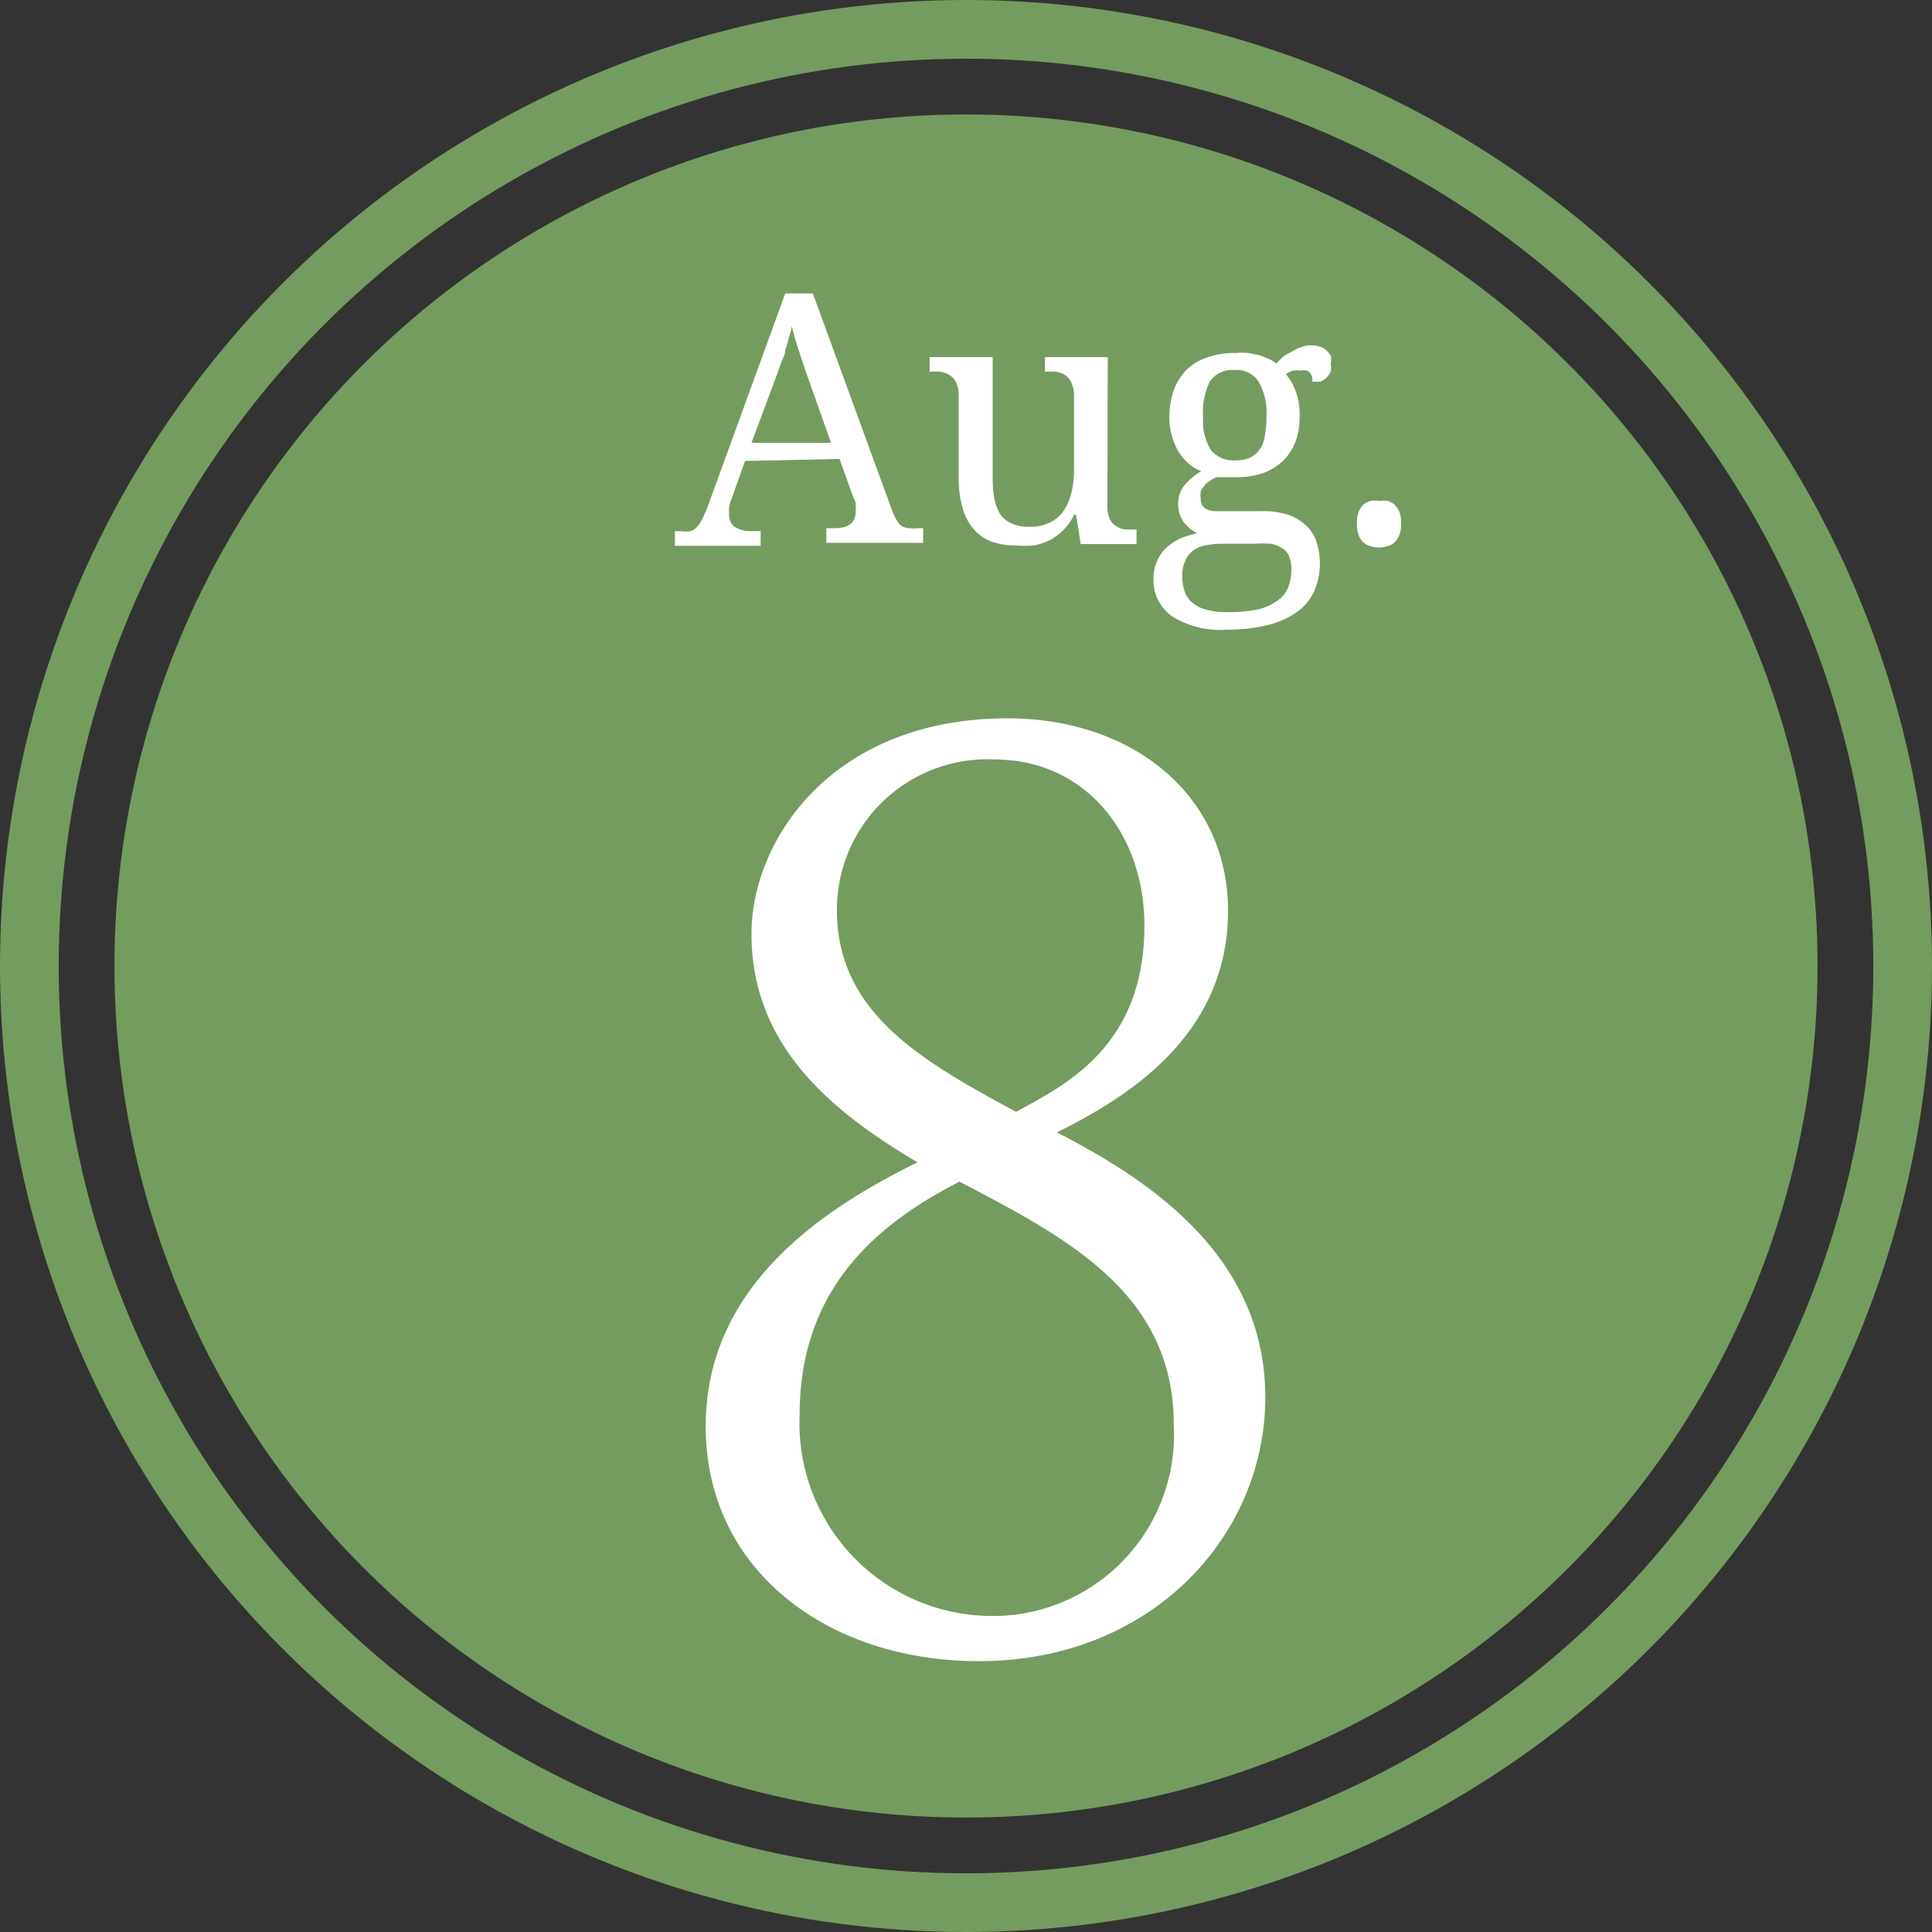
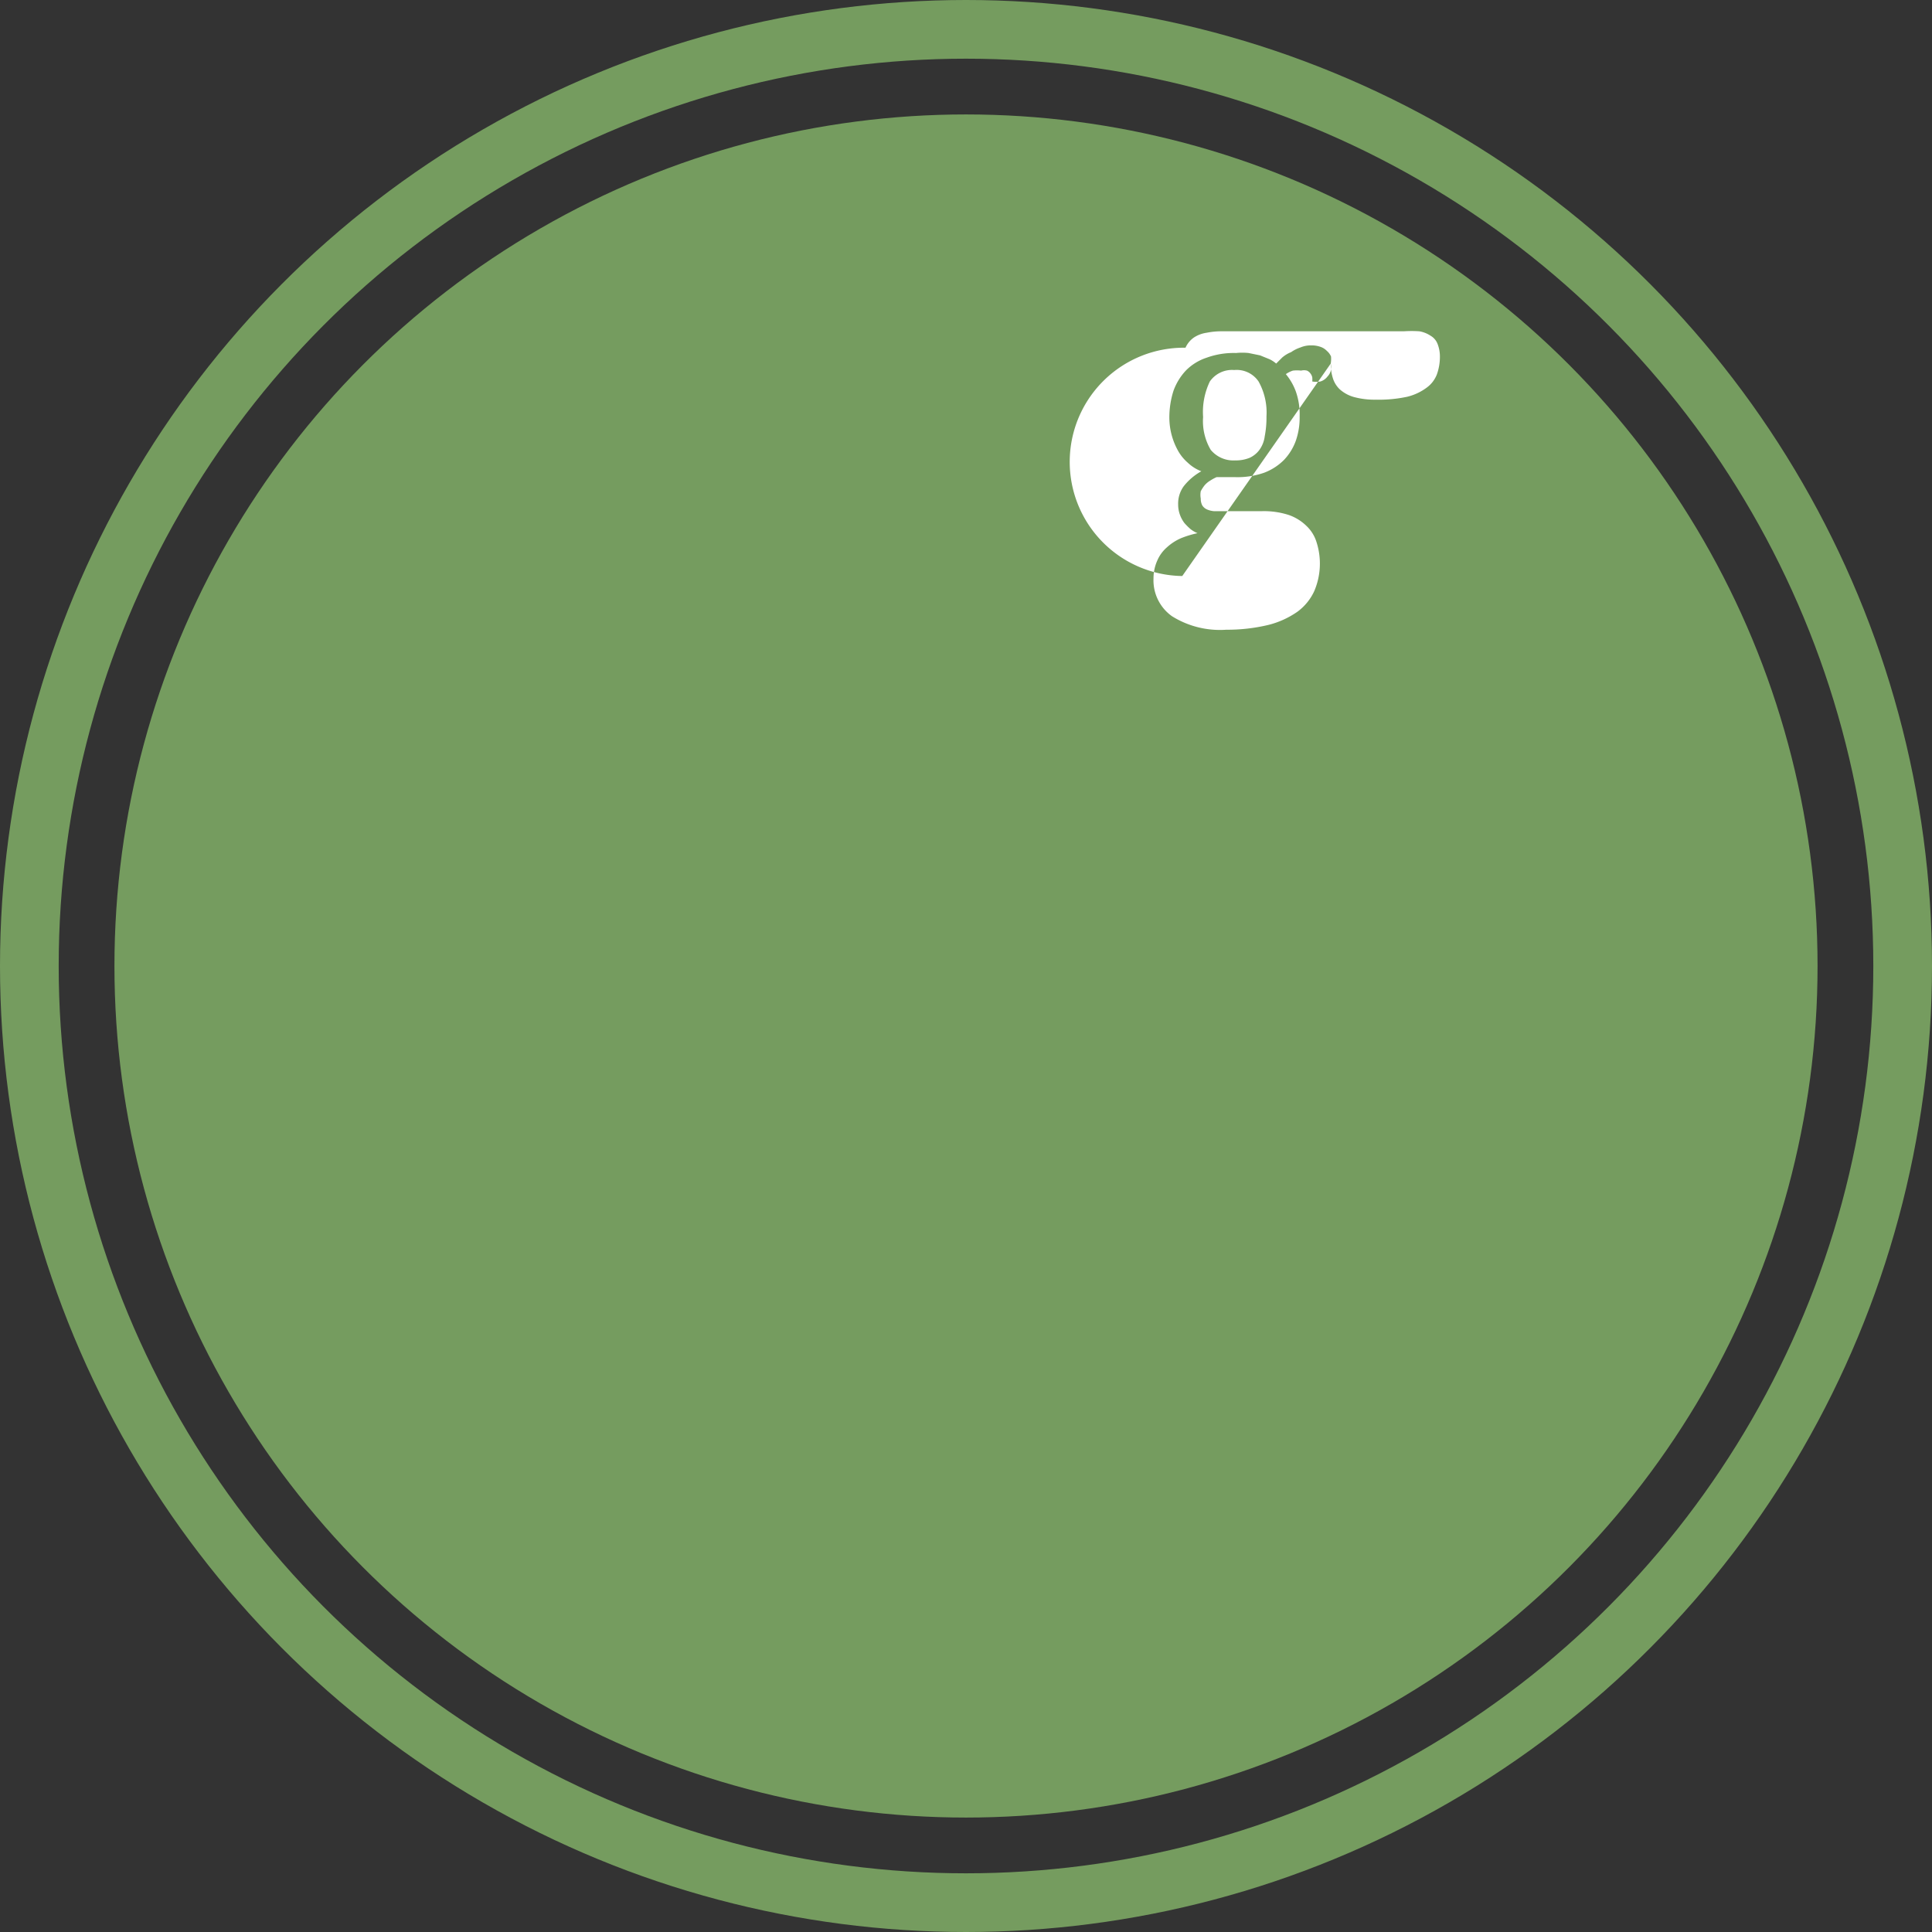
<svg xmlns="http://www.w3.org/2000/svg" id="ol" viewBox="0 0 65.84 65.84">
  <rect x="0" y="0" width="65.84" height="65.84" fill="#333333" stroke="none" />
  <defs>
    <style>.cls-1{fill:#759c5f;}.cls-2{fill:none;stroke:#759c5f;stroke-miterlimit:10;stroke-width:2px;}.cls-3{fill:#fff;}</style>
  </defs>
  <title>アートボード 1</title>
  <circle class="cls-1" cx="32.92" cy="32.92" r="29.02" />
  <circle class="cls-2" cx="32.92" cy="32.92" r="31.92" />
-   <path class="cls-3" d="M43.12,47.61c0,4.75-3.9,9-9.76,9-5.13,0-9.31-3.08-9.31-8,0-4.59,3.65-7.25,7.22-9-3.2-1.88-5.66-4.14-5.66-7.79,0-3.19,2.75-7.34,8.73-7.34,4.27,0,7.51,2.63,7.51,6.56,0,4.31-3.53,6.4-5.83,7.55C38.73,40,43.12,42.57,43.12,47.61Zm-15.87.61a6.57,6.57,0,0,0,6.44,6.85A6.18,6.18,0,0,0,40,48.55c0-4.47-3.61-6.35-7.3-8.28C29.63,41.83,27.25,44.12,27.25,48.22ZM39,31.54c0-3.12-2-5.66-5.13-5.66A5.13,5.13,0,0,0,28.52,31c0,3.45,2.75,5.09,6.11,6.89C36.23,37,39,35.72,39,31.54Z" />
-   <path class="cls-3" d="M25.39,15.71,24.93,17a1.29,1.29,0,0,0-.08.28,1.11,1.11,0,0,0,0,.23.51.51,0,0,0,.19.45,1.11,1.11,0,0,0,.6.14h.28v.5H23v-.5h.23a.87.87,0,0,0,.3,0,.48.48,0,0,0,.22-.14,1.12,1.12,0,0,0,.19-.29,4.73,4.73,0,0,0,.2-.47L26.76,10h.94l2.71,7.42a1.8,1.8,0,0,0,.15.31.67.67,0,0,0,.17.2A.6.6,0,0,0,31,18a1.32,1.32,0,0,0,.3,0h.16v.5h-3.3v-.5h.28q.72,0,.72-.57a.76.76,0,0,0,0-.21c0-.07,0-.15-.07-.24l-.48-1.34ZM27.58,13c-.13-.36-.24-.69-.34-1a8.9,8.9,0,0,1-.26-.9c0,.14-.06.28-.1.42a3.71,3.71,0,0,1-.12.41c0,.14-.09.29-.14.44l-.19.52-.82,2.2h2.71Z" />
-   <path class="cls-3" d="M37.74,17.27a1,1,0,0,0,.08.42.57.57,0,0,0,.22.24.64.64,0,0,0,.31.11,2.34,2.34,0,0,0,.38,0h0v.5h-1.9l-.16-1h-.06a2,2,0,0,1-.4.55,1.82,1.82,0,0,1-1,.5,3.43,3.43,0,0,1-.56,0,2.49,2.49,0,0,1-.85-.13,1.48,1.48,0,0,1-.62-.43,1.87,1.87,0,0,1-.38-.73,3.7,3.7,0,0,1-.13-1.06V13.46a1,1,0,0,0-.08-.42.67.67,0,0,0-.22-.25.77.77,0,0,0-.31-.12,2.34,2.34,0,0,0-.38,0h0v-.5h2.15v4.14a3.65,3.65,0,0,0,.06.7,1.61,1.61,0,0,0,.2.52.92.92,0,0,0,.39.31,1.36,1.36,0,0,0,.61.11,1.45,1.45,0,0,0,.68-.14,1.19,1.19,0,0,0,.47-.39,1.85,1.85,0,0,0,.27-.62,3.18,3.18,0,0,0,.09-.79V13.51a1.1,1.1,0,0,0-.08-.45.58.58,0,0,0-.21-.27.77.77,0,0,0-.31-.12,2.38,2.38,0,0,0-.39,0h0v-.5h2.14Z" />
-   <path class="cls-3" d="M45.35,12.39a.69.69,0,0,1,0,.25.45.45,0,0,1-.11.19A.48.48,0,0,1,45,13a.78.78,0,0,1-.28,0,.68.68,0,0,0,0-.14.31.31,0,0,0-.06-.13.29.29,0,0,0-.12-.1.4.4,0,0,0-.2,0,1.2,1.2,0,0,0-.28,0,.9.9,0,0,0-.24.12,2,2,0,0,1,.34.59,2.36,2.36,0,0,1,.13.86,2.39,2.39,0,0,1-.13.82,1.87,1.87,0,0,1-.4.65,1.9,1.9,0,0,1-.68.44,2.75,2.75,0,0,1-1,.15h-.62a1.55,1.55,0,0,0-.22.12.77.77,0,0,0-.19.16,1.37,1.37,0,0,0-.13.2.69.69,0,0,0,0,.25.49.49,0,0,0,.05.23.36.36,0,0,0,.16.14.77.77,0,0,0,.24.06l.29,0H43a2.76,2.76,0,0,1,.92.13,1.63,1.63,0,0,1,.61.38,1.28,1.28,0,0,1,.34.56,2.39,2.39,0,0,1-.08,1.65,1.81,1.81,0,0,1-.58.71,3,3,0,0,1-1,.45,6,6,0,0,1-1.42.16A3.08,3.08,0,0,1,39.94,21a1.5,1.5,0,0,1-.63-1.29,1.48,1.48,0,0,1,.13-.61,1.25,1.25,0,0,1,.33-.45,1.72,1.72,0,0,1,.48-.31,3.31,3.31,0,0,1,.56-.17,1,1,0,0,1-.24-.14,2.08,2.08,0,0,1-.21-.21,1.06,1.06,0,0,1-.15-.28,1,1,0,0,1-.06-.35,1,1,0,0,1,.19-.62,2,2,0,0,1,.6-.51,1.38,1.38,0,0,1-.46-.29,1.53,1.53,0,0,1-.34-.42,2.33,2.33,0,0,1-.29-1.1,3,3,0,0,1,.14-.93,2,2,0,0,1,.43-.7,1.77,1.77,0,0,1,.7-.43,2.71,2.71,0,0,1,1-.16,2.09,2.09,0,0,1,.43,0l.39.08.32.13a1,1,0,0,1,.23.15l.21-.21A1.09,1.09,0,0,1,44,12a1.2,1.2,0,0,1,.32-.16.9.9,0,0,1,.37-.07.91.91,0,0,1,.31.05.55.55,0,0,1,.22.14.52.52,0,0,1,.14.19A1,1,0,0,1,45.35,12.39Zm-5.06,7.24a1.57,1.57,0,0,0,.07.49.88.88,0,0,0,.24.39,1.22,1.22,0,0,0,.48.26,2.65,2.65,0,0,0,.75.09,4.57,4.57,0,0,0,1.07-.1,1.84,1.84,0,0,0,.66-.31,1,1,0,0,0,.35-.46,1.76,1.76,0,0,0,.1-.58,1.17,1.17,0,0,0-.08-.45.55.55,0,0,0-.24-.28,1,1,0,0,0-.38-.15,4,4,0,0,0-.53,0H41.61a2.54,2.54,0,0,0-.49.05,1.06,1.06,0,0,0-.43.16.84.84,0,0,0-.29.35A1.23,1.23,0,0,0,40.29,19.63ZM41,14.21a1.93,1.93,0,0,0,.26,1.12,1,1,0,0,0,.83.36,1.24,1.24,0,0,0,.5-.09.86.86,0,0,0,.33-.27,1,1,0,0,0,.18-.46,3.37,3.37,0,0,0,.06-.68A2.17,2.17,0,0,0,42.89,13a.9.9,0,0,0-.83-.39.92.92,0,0,0-.83.39A2.4,2.4,0,0,0,41,14.21Z" />
-   <path class="cls-3" d="M46.24,17.84a1.1,1.1,0,0,1,.06-.39.72.72,0,0,1,.16-.25.7.7,0,0,1,.24-.13,1,1,0,0,1,.3,0,1,1,0,0,1,.29,0,.7.7,0,0,1,.24.13.89.89,0,0,1,.16.25,1.1,1.1,0,0,1,.06.39,1.14,1.14,0,0,1-.06.39.77.77,0,0,1-.16.25.56.56,0,0,1-.24.13,1,1,0,0,1-.29.05.94.94,0,0,1-.3-.05.56.56,0,0,1-.24-.13.63.63,0,0,1-.16-.25A1.14,1.14,0,0,1,46.24,17.84Z" />
+   <path class="cls-3" d="M45.35,12.39a.69.69,0,0,1,0,.25.45.45,0,0,1-.11.19A.48.48,0,0,1,45,13a.78.78,0,0,1-.28,0,.68.68,0,0,0,0-.14.31.31,0,0,0-.06-.13.29.29,0,0,0-.12-.1.4.4,0,0,0-.2,0,1.2,1.2,0,0,0-.28,0,.9.9,0,0,0-.24.12,2,2,0,0,1,.34.59,2.36,2.36,0,0,1,.13.86,2.39,2.39,0,0,1-.13.82,1.87,1.87,0,0,1-.4.65,1.9,1.9,0,0,1-.68.44,2.75,2.75,0,0,1-1,.15h-.62a1.55,1.55,0,0,0-.22.12.77.77,0,0,0-.19.16,1.37,1.37,0,0,0-.13.2.69.69,0,0,0,0,.25.49.49,0,0,0,.05.23.36.36,0,0,0,.16.14.77.77,0,0,0,.24.06l.29,0H43a2.76,2.76,0,0,1,.92.13,1.63,1.63,0,0,1,.61.38,1.28,1.28,0,0,1,.34.56,2.39,2.39,0,0,1-.08,1.65,1.81,1.81,0,0,1-.58.71,3,3,0,0,1-1,.45,6,6,0,0,1-1.42.16A3.08,3.08,0,0,1,39.94,21a1.5,1.5,0,0,1-.63-1.29,1.48,1.48,0,0,1,.13-.61,1.25,1.25,0,0,1,.33-.45,1.72,1.72,0,0,1,.48-.31,3.31,3.31,0,0,1,.56-.17,1,1,0,0,1-.24-.14,2.08,2.08,0,0,1-.21-.21,1.06,1.06,0,0,1-.15-.28,1,1,0,0,1-.06-.35,1,1,0,0,1,.19-.62,2,2,0,0,1,.6-.51,1.38,1.38,0,0,1-.46-.29,1.53,1.53,0,0,1-.34-.42,2.33,2.33,0,0,1-.29-1.1,3,3,0,0,1,.14-.93,2,2,0,0,1,.43-.7,1.77,1.77,0,0,1,.7-.43,2.71,2.71,0,0,1,1-.16,2.09,2.09,0,0,1,.43,0l.39.08.32.13a1,1,0,0,1,.23.15l.21-.21A1.09,1.09,0,0,1,44,12a1.2,1.2,0,0,1,.32-.16.9.9,0,0,1,.37-.07.91.91,0,0,1,.31.05.55.55,0,0,1,.22.14.52.52,0,0,1,.14.19A1,1,0,0,1,45.35,12.39Za1.57,1.57,0,0,0,.07.49.88.88,0,0,0,.24.39,1.22,1.22,0,0,0,.48.26,2.65,2.65,0,0,0,.75.09,4.57,4.57,0,0,0,1.07-.1,1.84,1.84,0,0,0,.66-.31,1,1,0,0,0,.35-.46,1.76,1.76,0,0,0,.1-.58,1.17,1.17,0,0,0-.08-.45.55.55,0,0,0-.24-.28,1,1,0,0,0-.38-.15,4,4,0,0,0-.53,0H41.61a2.54,2.54,0,0,0-.49.05,1.06,1.06,0,0,0-.43.16.84.84,0,0,0-.29.35A1.23,1.23,0,0,0,40.29,19.63ZM41,14.21a1.93,1.93,0,0,0,.26,1.12,1,1,0,0,0,.83.36,1.24,1.24,0,0,0,.5-.09.86.86,0,0,0,.33-.27,1,1,0,0,0,.18-.46,3.37,3.37,0,0,0,.06-.68A2.17,2.17,0,0,0,42.89,13a.9.9,0,0,0-.83-.39.92.92,0,0,0-.83.39A2.4,2.4,0,0,0,41,14.21Z" />
</svg>